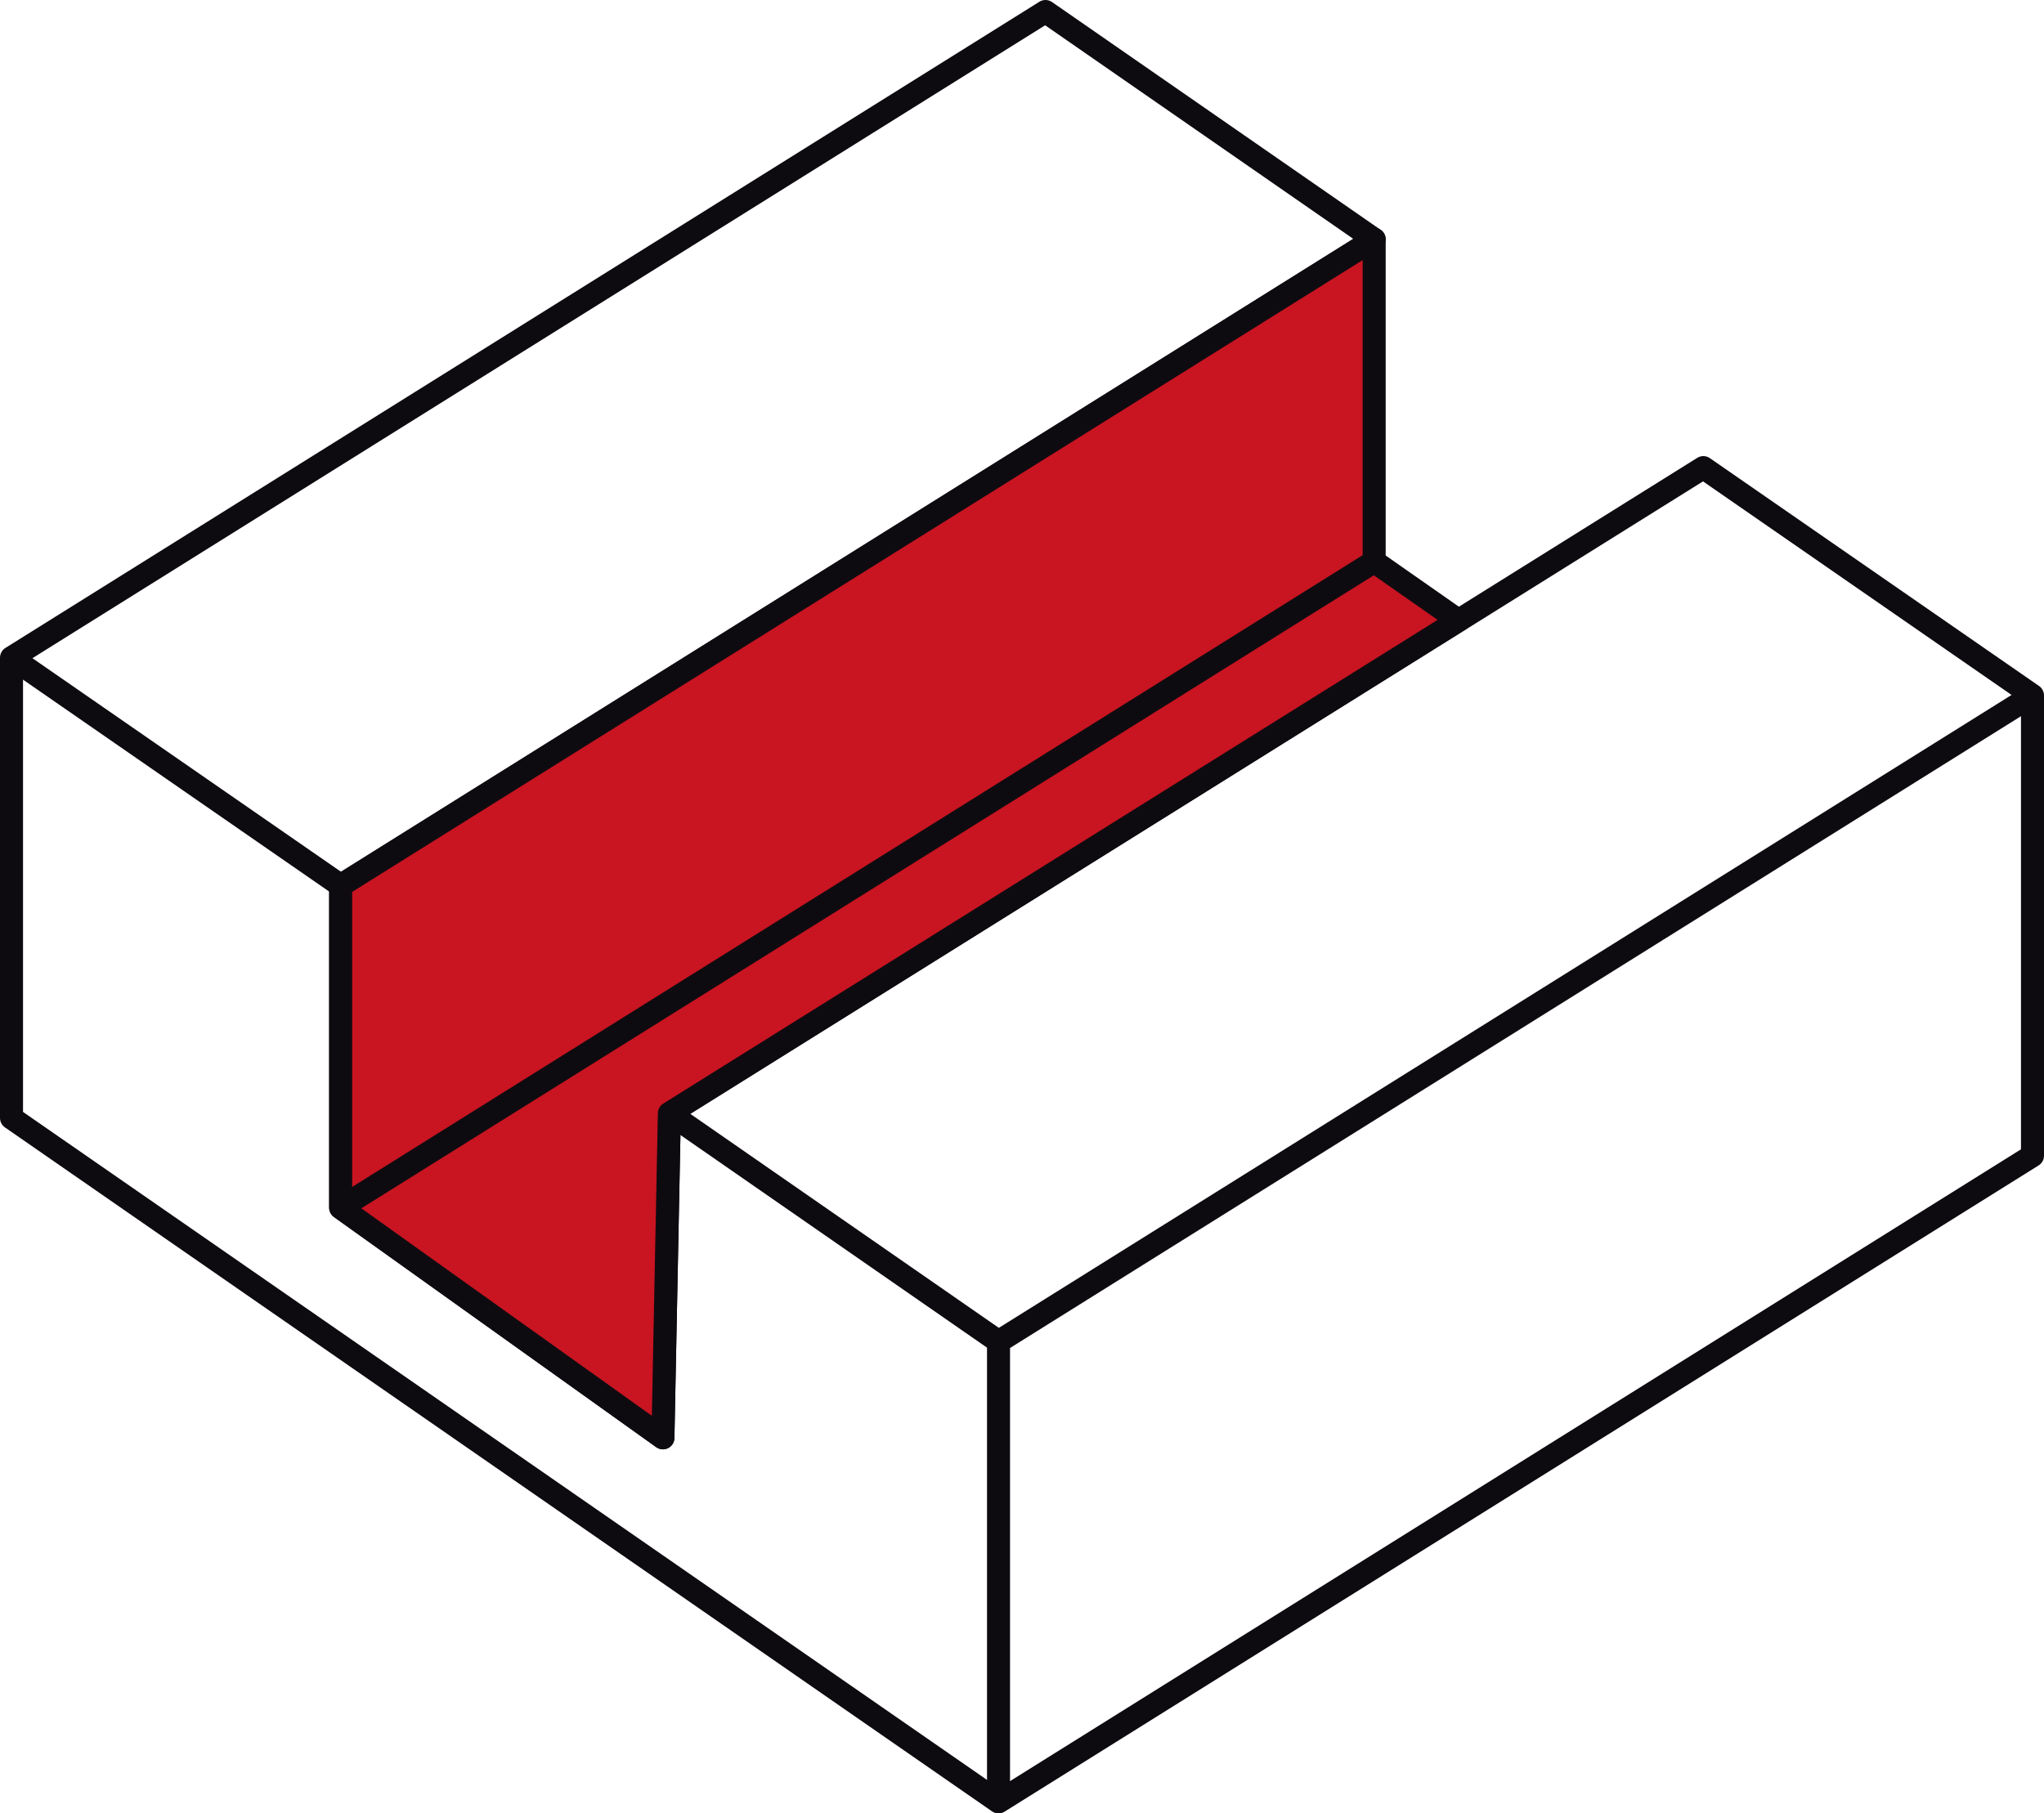
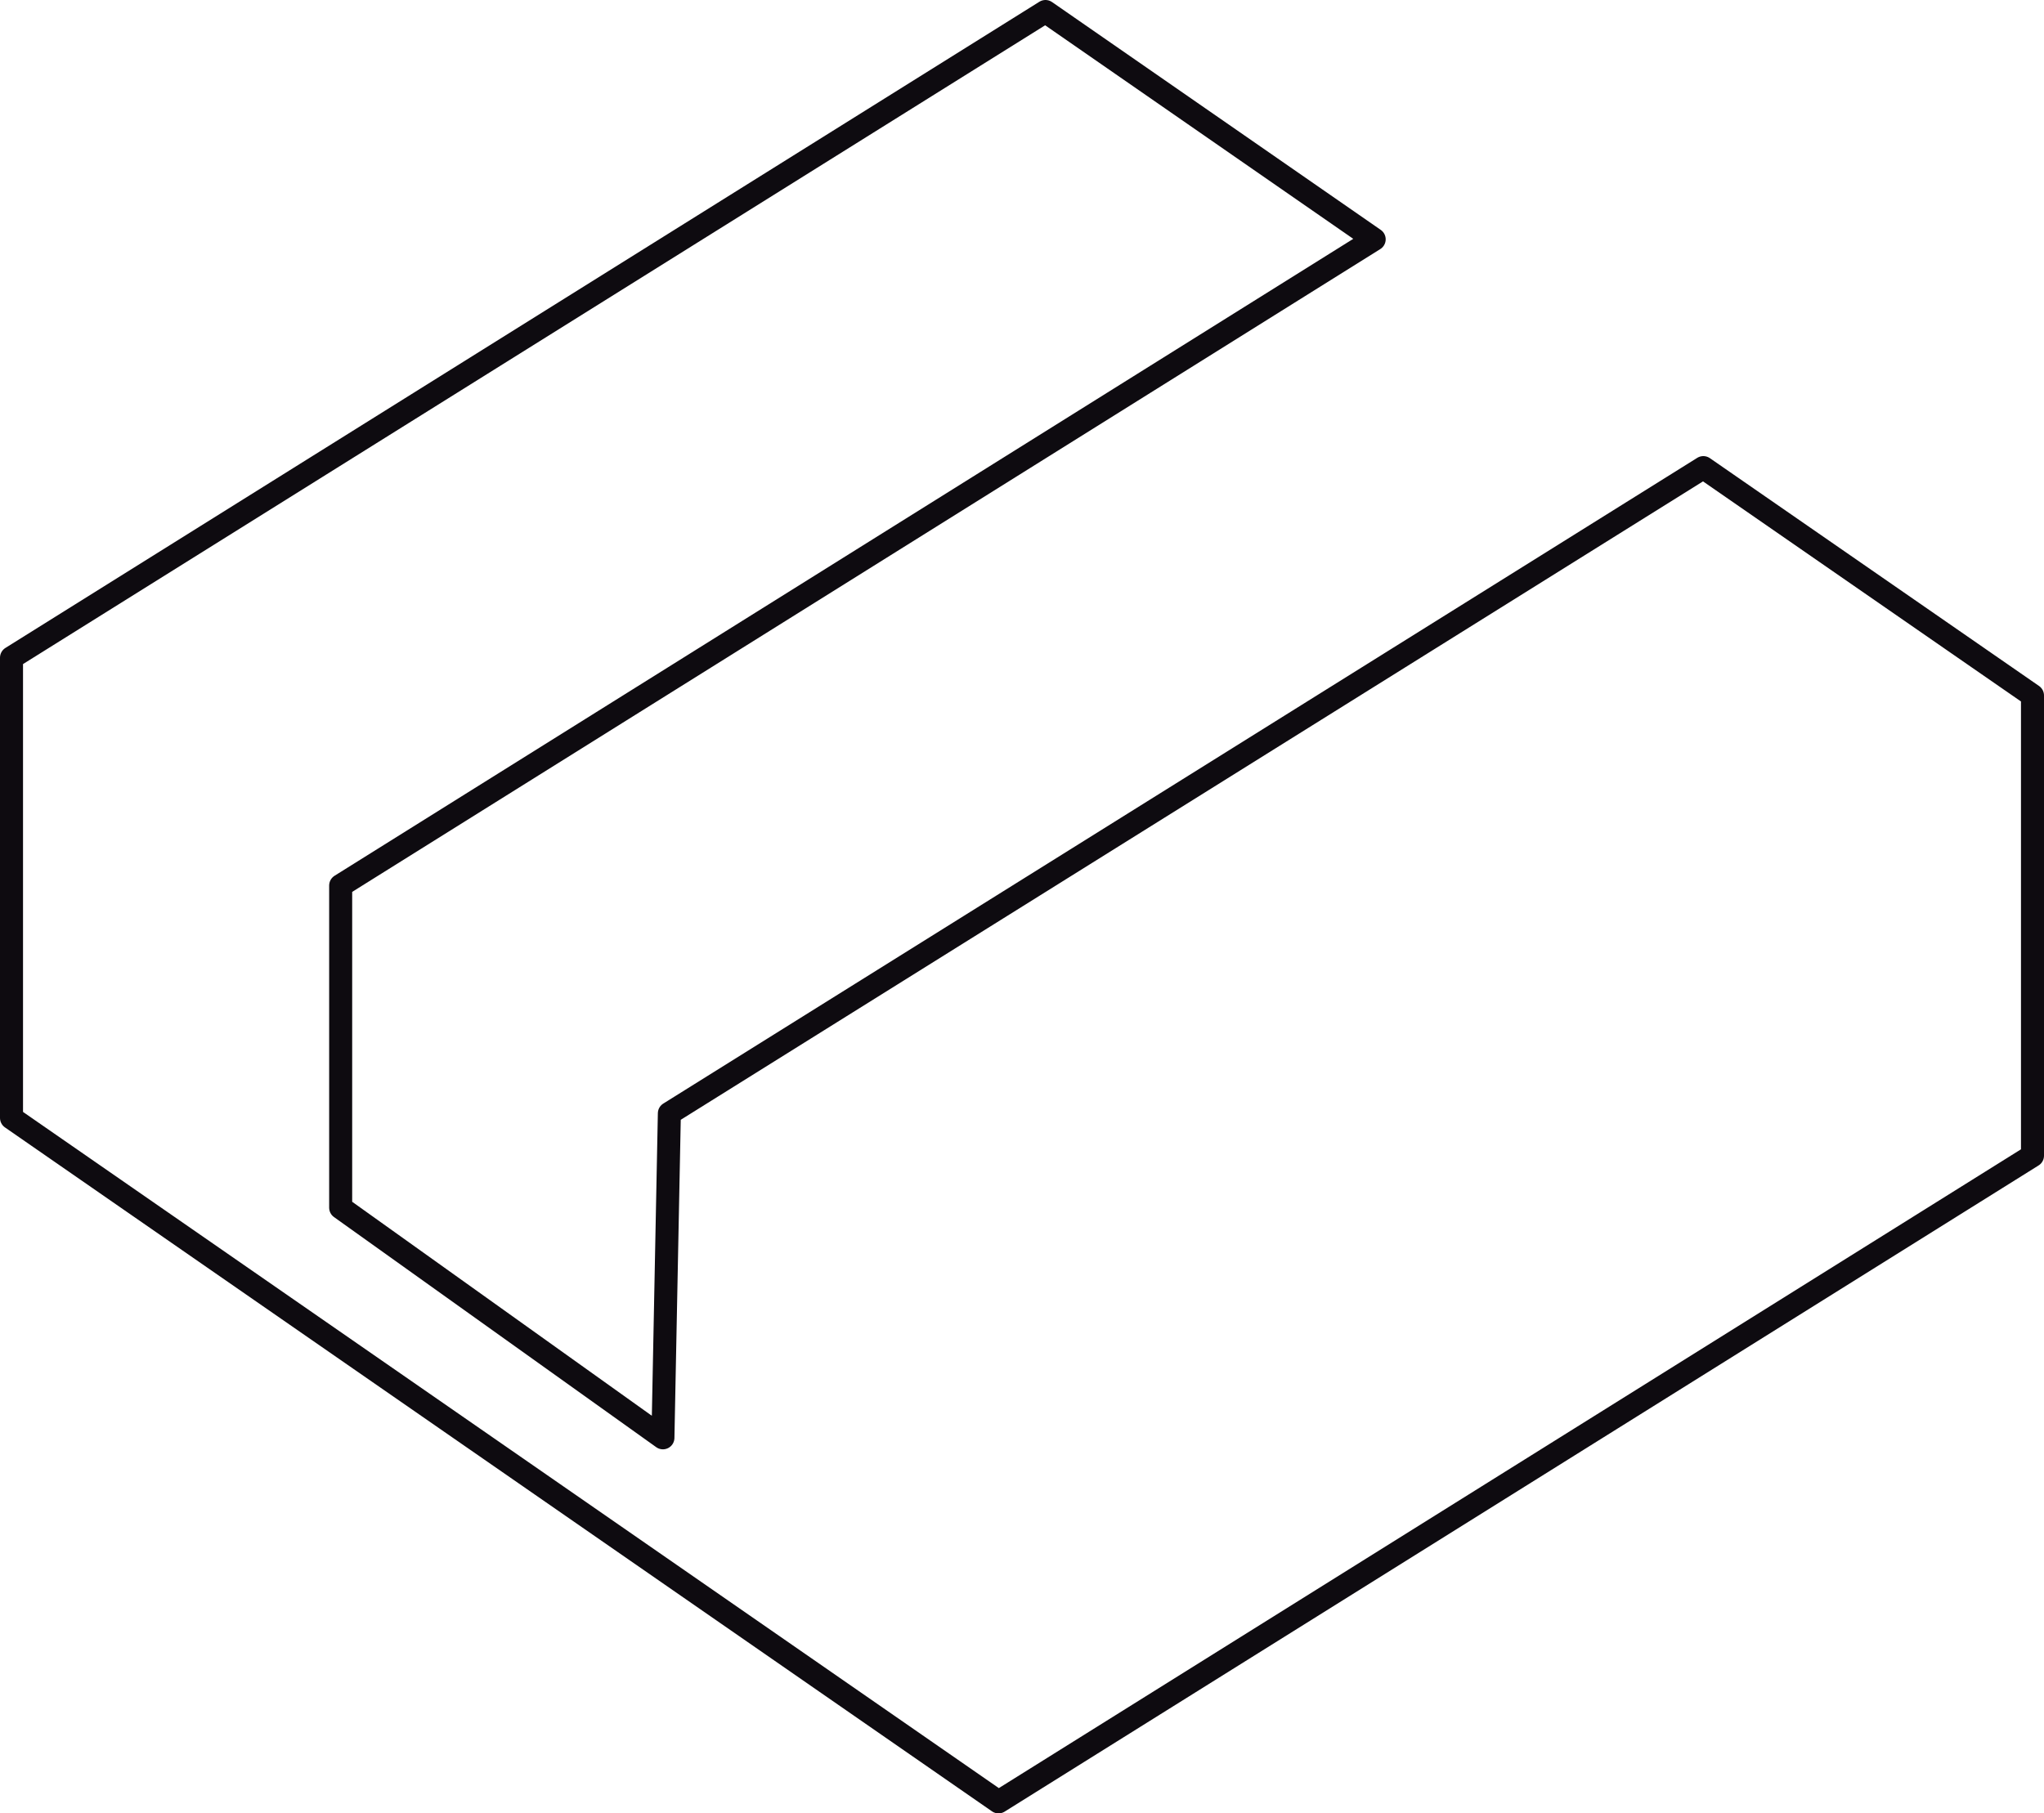
<svg xmlns="http://www.w3.org/2000/svg" id="a" viewBox="0 0 44.4 39.4">
  <defs>
    <style>.b{fill:#c91421;}.b,.c{stroke:#0e0b10;stroke-linejoin:round;stroke-width:.5px;}.c{fill:none;}</style>
  </defs>
  <polygon class="c" points="22.71 .25 .25 14.29 .25 24.29 21.69 39.15 44.15 25.11 44.15 15.11 37 10.16 14.54 24.19 14.4 31.24 7.4 26.24 7.4 19.24 29.85 5.2 22.71 .25" />
-   <polygon class="b" points="29.85 5.2 29.85 12.2 31.68 13.48 14.54 24.19 14.4 31.24 7.4 26.24 7.4 19.24 29.85 5.2" />
-   <polyline class="c" points="14.54 24.19 21.69 29.15 44.15 15.11" />
-   <line class="c" x1="21.69" y1="39.15" x2="21.69" y2="29.15" />
-   <line class="c" x1="29.85" y1="12.2" x2="7.4" y2="26.24" />
-   <line class="c" x1=".25" y1="14.29" x2="7.4" y2="19.24" />
</svg>